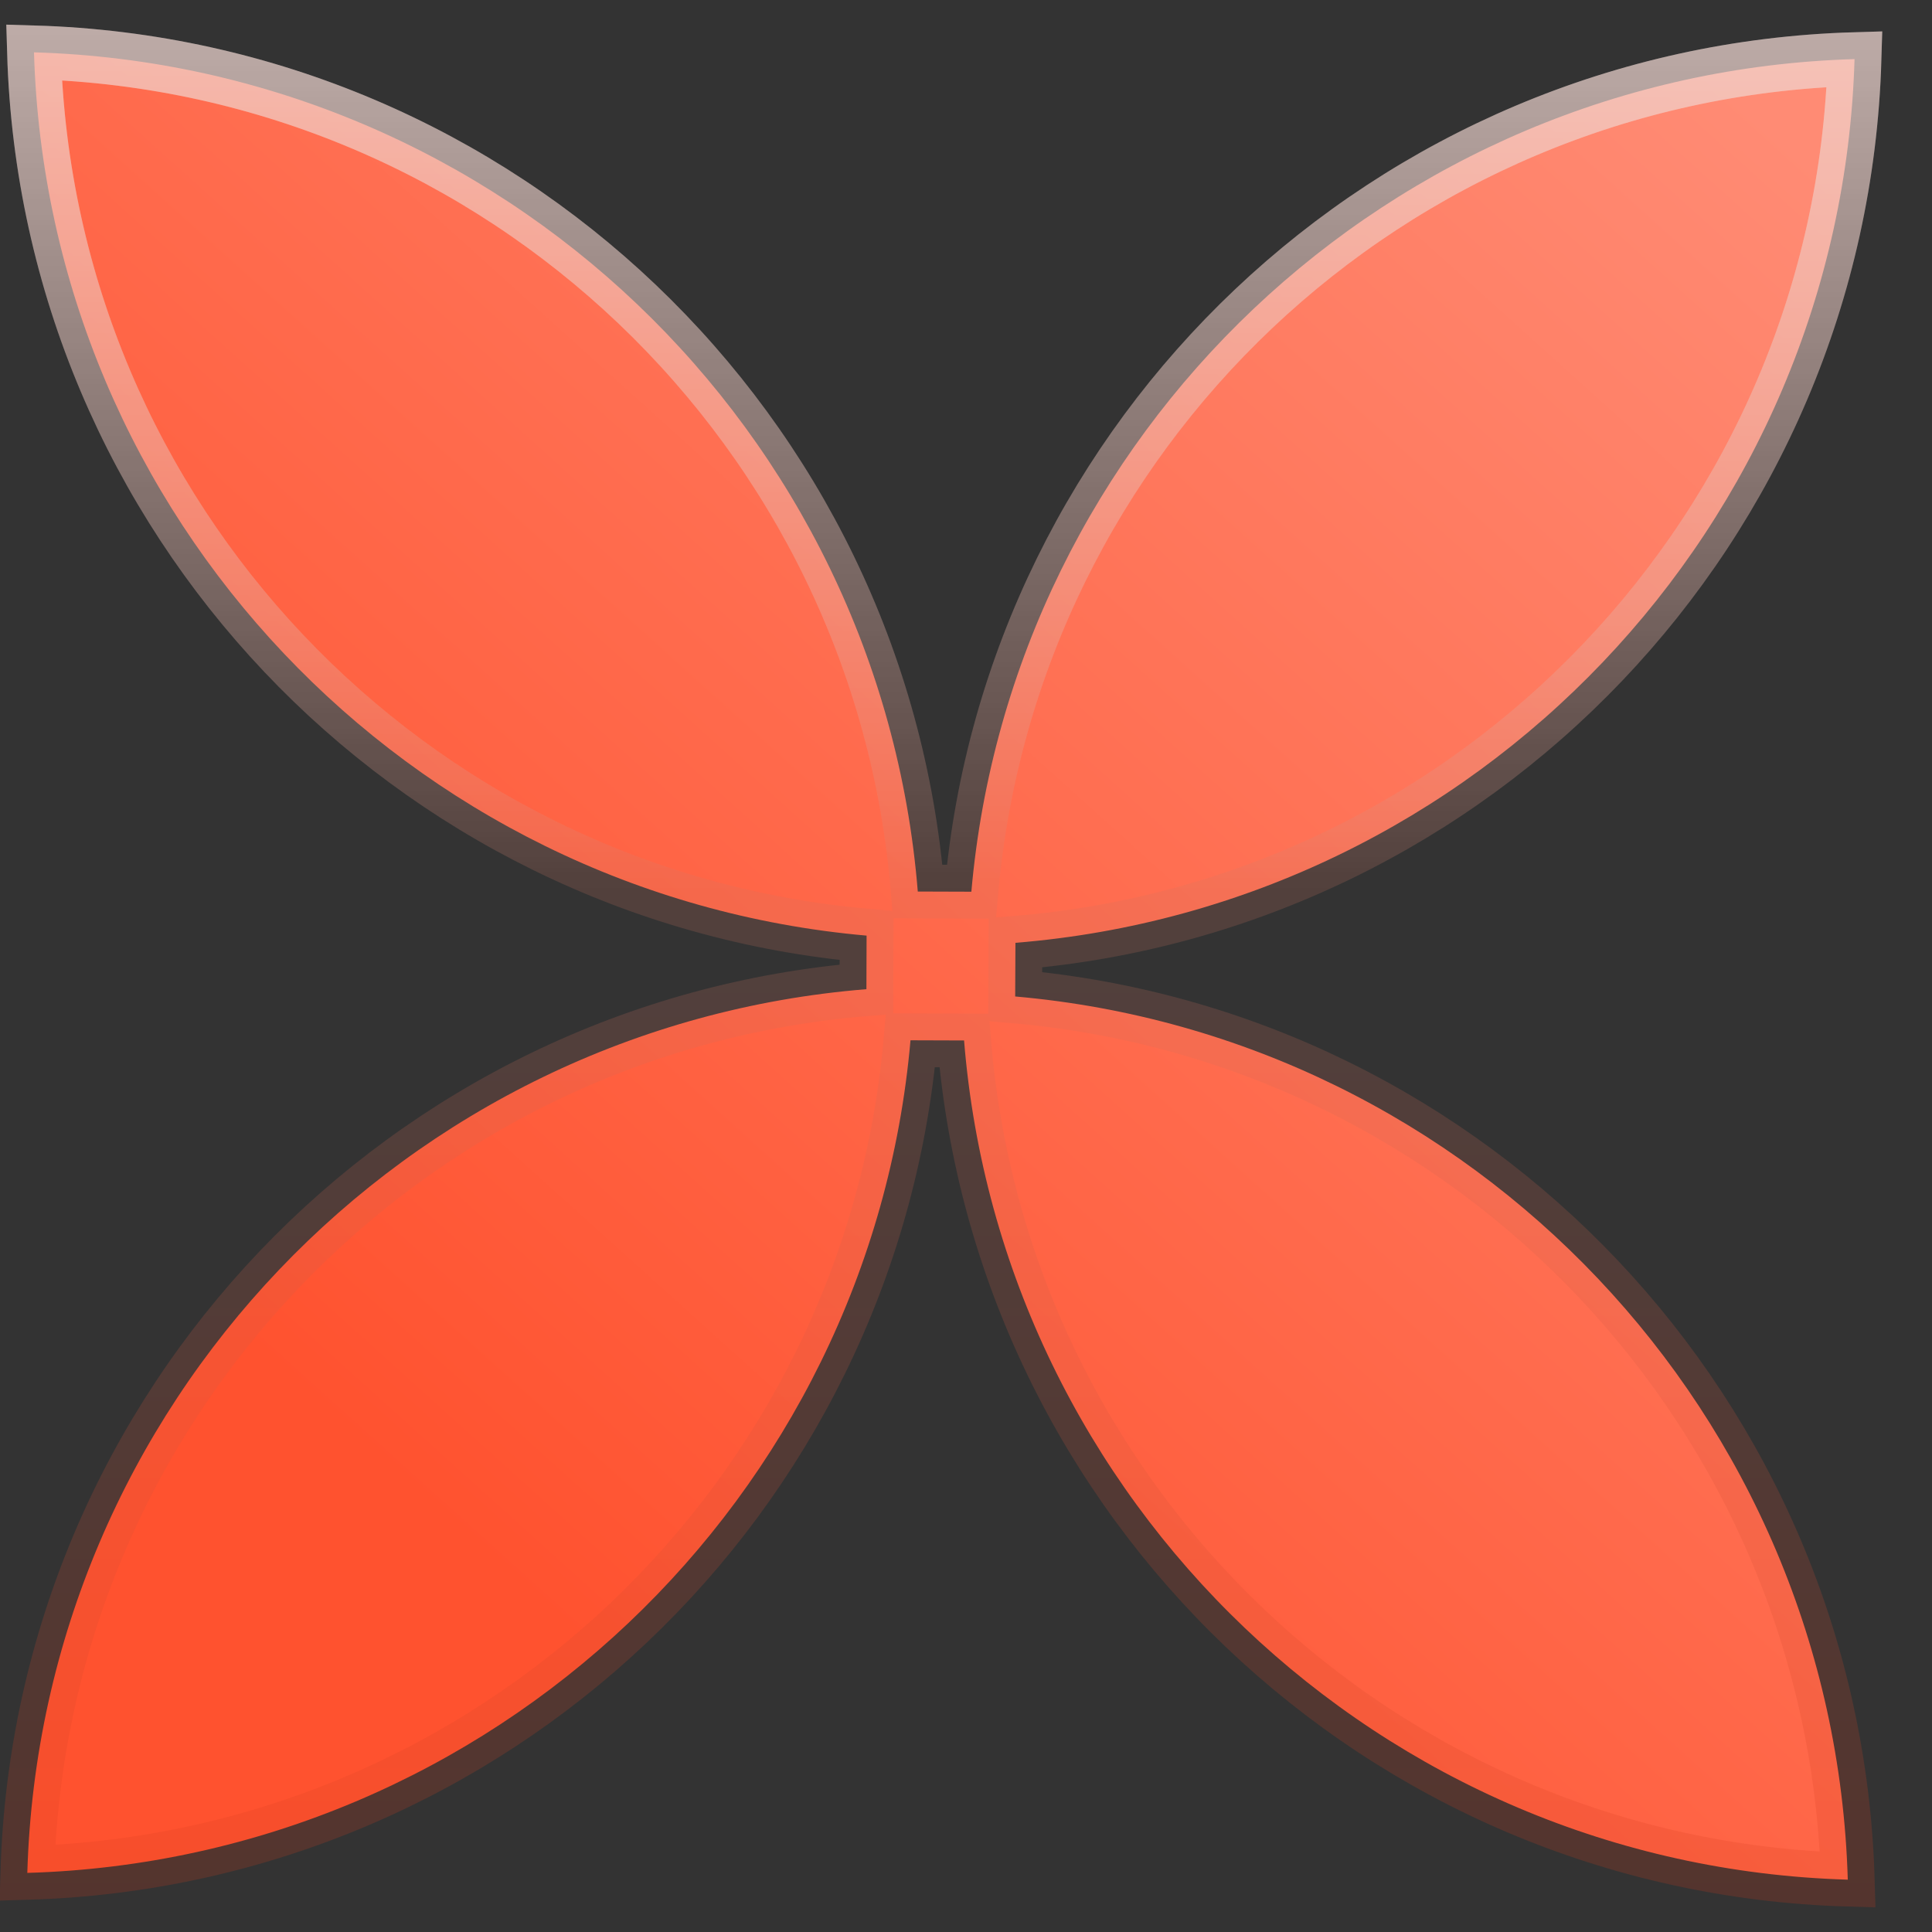
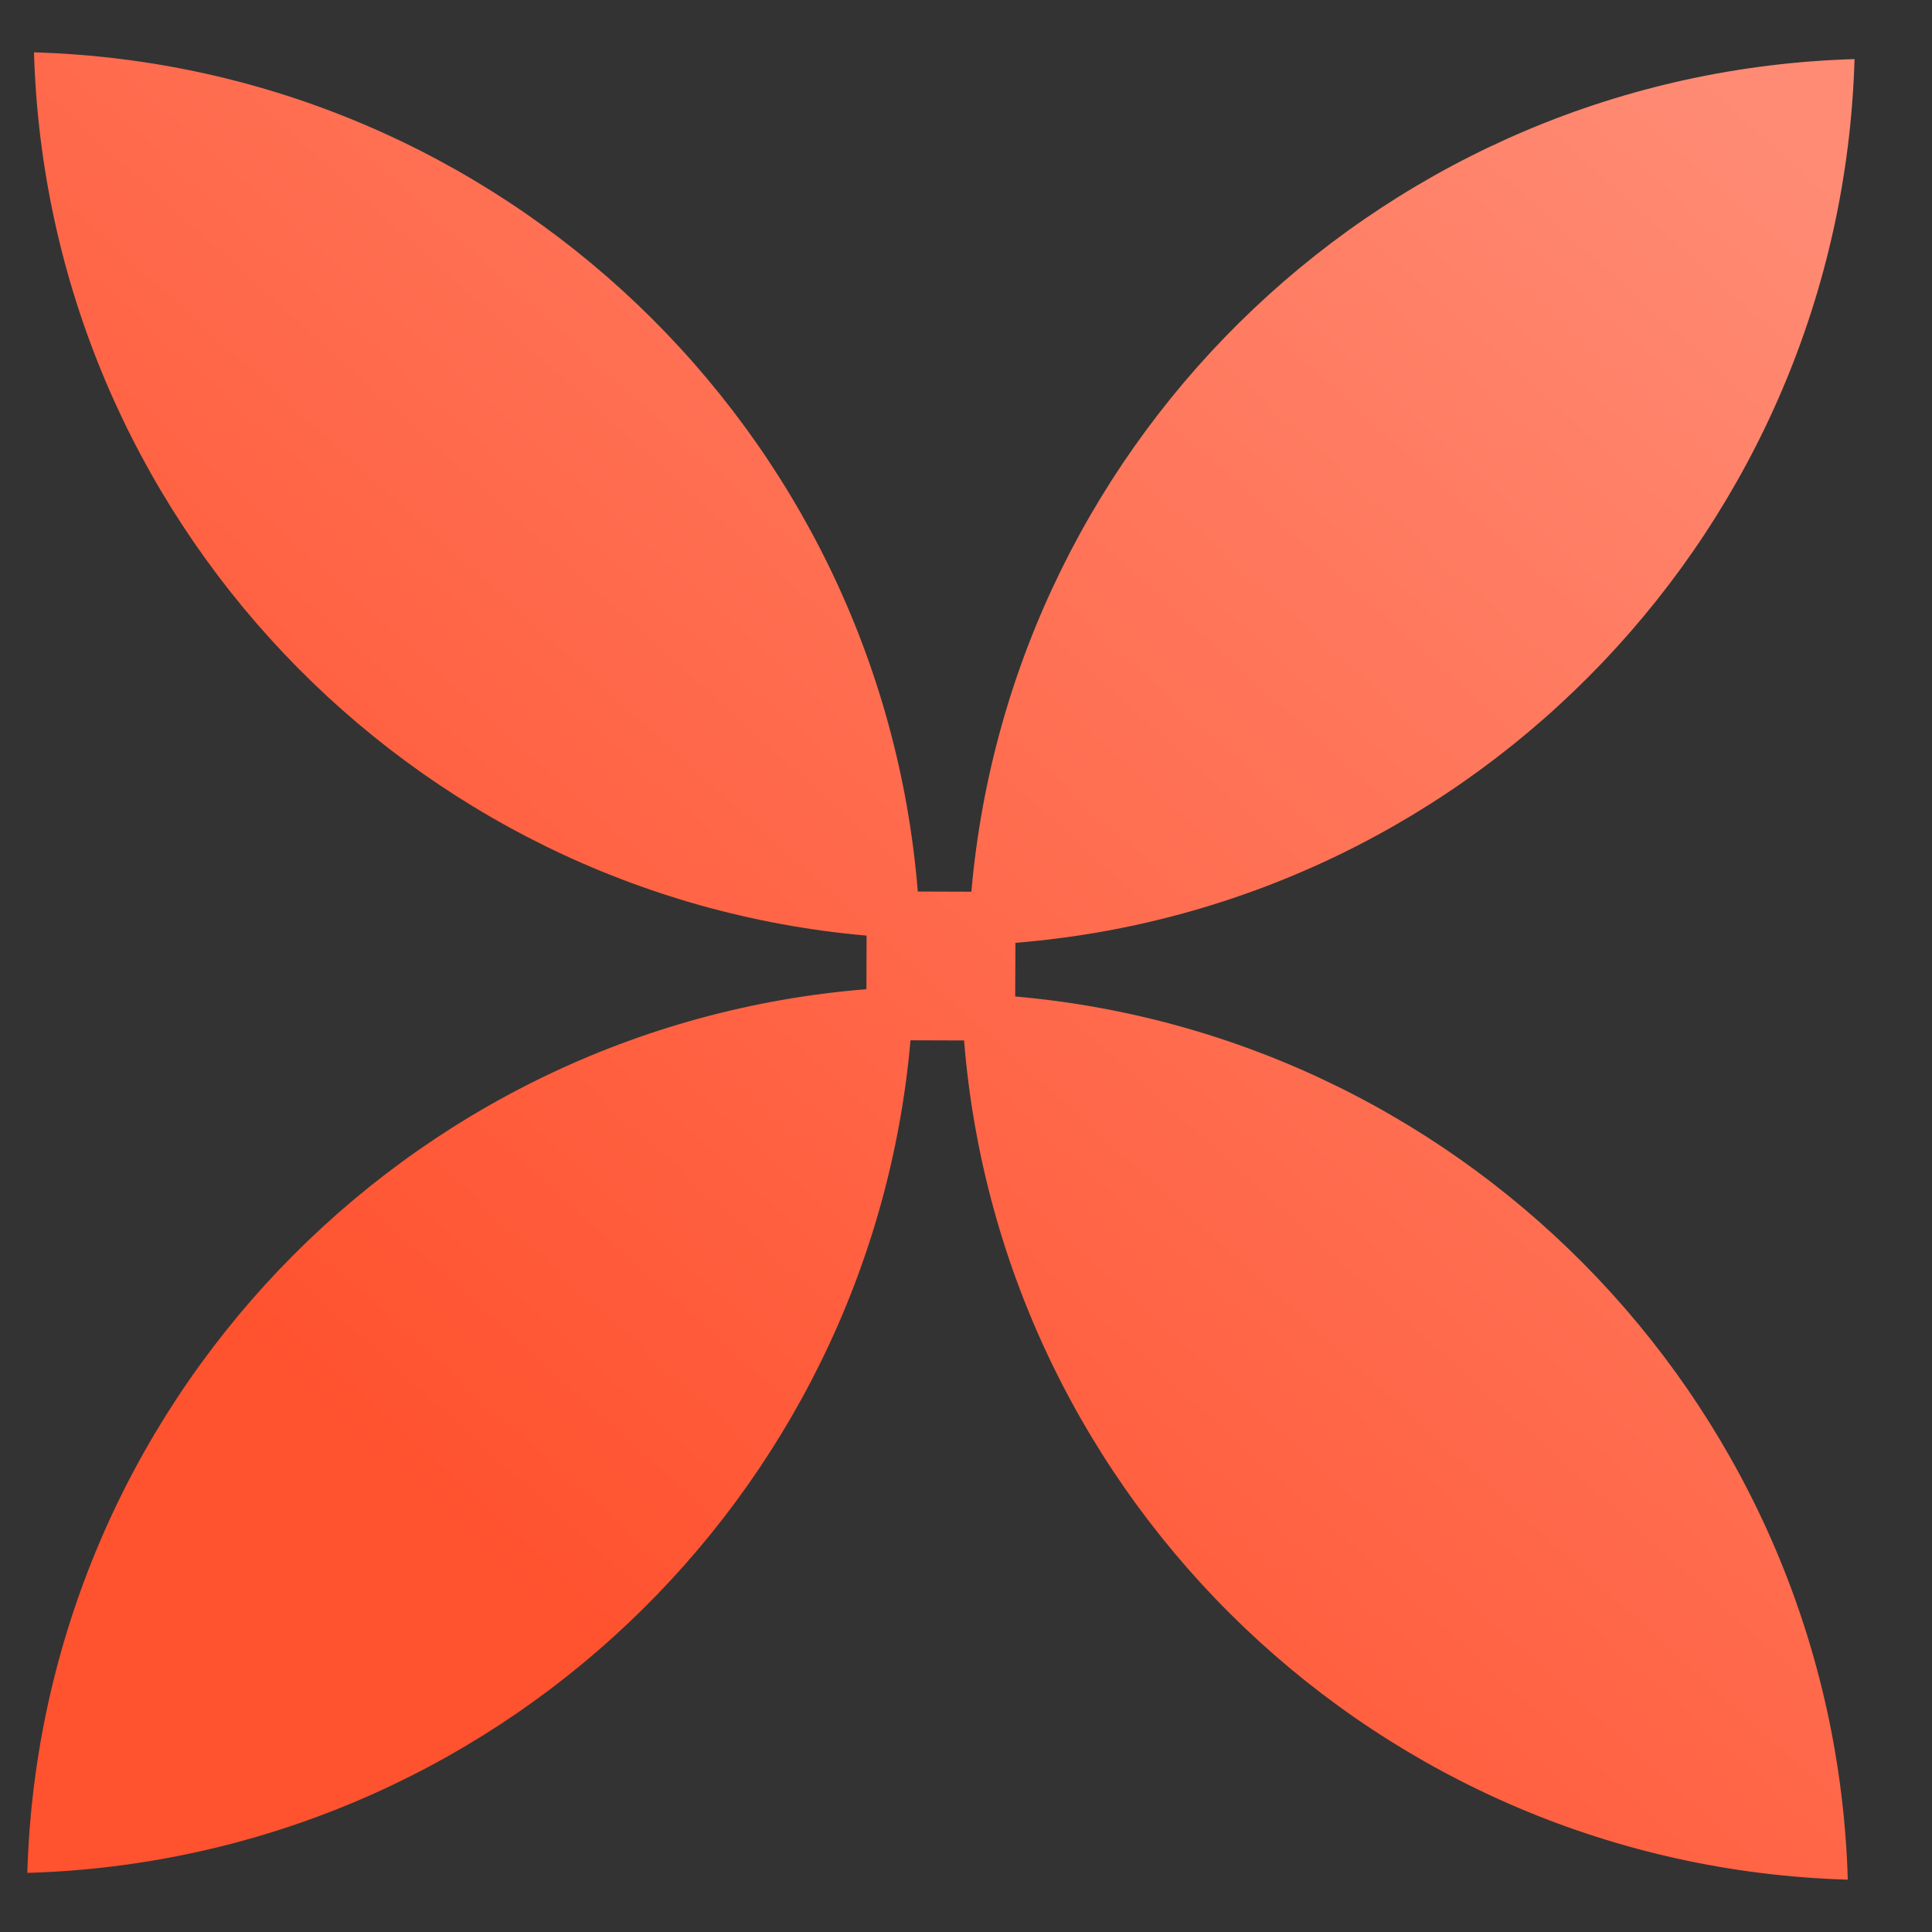
<svg xmlns="http://www.w3.org/2000/svg" width="22" height="22" viewBox="0 0 22 22" fill="none">
  <rect x="0" y="0" width="22" height="22" fill="#333333" stroke="none" />
  <g id="Vector">
    <path d="M10.451 10.152L11.061 10.154C11.519 4.939 15.822 0.828 21.118 0.673C20.962 5.994 16.812 10.313 11.563 10.736L11.56 11.347C16.775 11.804 20.886 16.108 21.041 21.404C15.72 21.248 11.401 17.098 10.978 11.848L10.368 11.846C9.91 17.061 5.606 21.172 0.311 21.327C0.467 16.006 4.616 11.687 9.866 11.264L9.868 10.654C4.654 10.196 0.542 5.892 0.387 0.596C5.708 0.752 10.027 4.902 10.451 10.152Z" fill="url(#paint0_linear_5224_5705)" />
-     <path d="M10.451 10.152L11.061 10.154C11.519 4.939 15.822 0.828 21.118 0.673C20.962 5.994 16.812 10.313 11.563 10.736L11.56 11.347C16.775 11.804 20.886 16.108 21.041 21.404C15.72 21.248 11.401 17.098 10.978 11.848L10.368 11.846C9.91 17.061 5.606 21.172 0.311 21.327C0.467 16.006 4.616 11.687 9.866 11.264L9.868 10.654C4.654 10.196 0.542 5.892 0.387 0.596C5.708 0.752 10.027 4.902 10.451 10.152Z" stroke="url(#paint1_linear_5224_5705)" stroke-width="0.612" />
-     <path d="M10.451 10.152L11.061 10.154C11.519 4.939 15.822 0.828 21.118 0.673C20.962 5.994 16.812 10.313 11.563 10.736L11.56 11.347C16.775 11.804 20.886 16.108 21.041 21.404C15.72 21.248 11.401 17.098 10.978 11.848L10.368 11.846C9.91 17.061 5.606 21.172 0.311 21.327C0.467 16.006 4.616 11.687 9.866 11.264L9.868 10.654C4.654 10.196 0.542 5.892 0.387 0.596C5.708 0.752 10.027 4.902 10.451 10.152Z" stroke="url(#paint2_linear_5224_5705)" stroke-opacity="0.2" stroke-width="0.612" />
  </g>
  <defs>
    <linearGradient id="paint0_linear_5224_5705" x1="18.964" y1="0.286" x2="4.232" y2="16.625" gradientUnits="userSpaceOnUse">
      <stop stop-color="#FF8B74" />
      <stop offset="1" stop-color="#FF522F" />
    </linearGradient>
    <linearGradient id="paint1_linear_5224_5705" x1="10.714" y1="0.286" x2="10.714" y2="10.141" gradientUnits="userSpaceOnUse">
      <stop stop-color="white" stop-opacity="0.66" />
      <stop offset="1" stop-color="white" stop-opacity="0" />
    </linearGradient>
    <linearGradient id="paint2_linear_5224_5705" x1="10.714" y1="0.286" x2="10.714" y2="21.714" gradientUnits="userSpaceOnUse">
      <stop offset="0.51" stop-color="#CC715F" />
      <stop offset="1" stop-color="#D63817" />
    </linearGradient>
  </defs>
</svg>